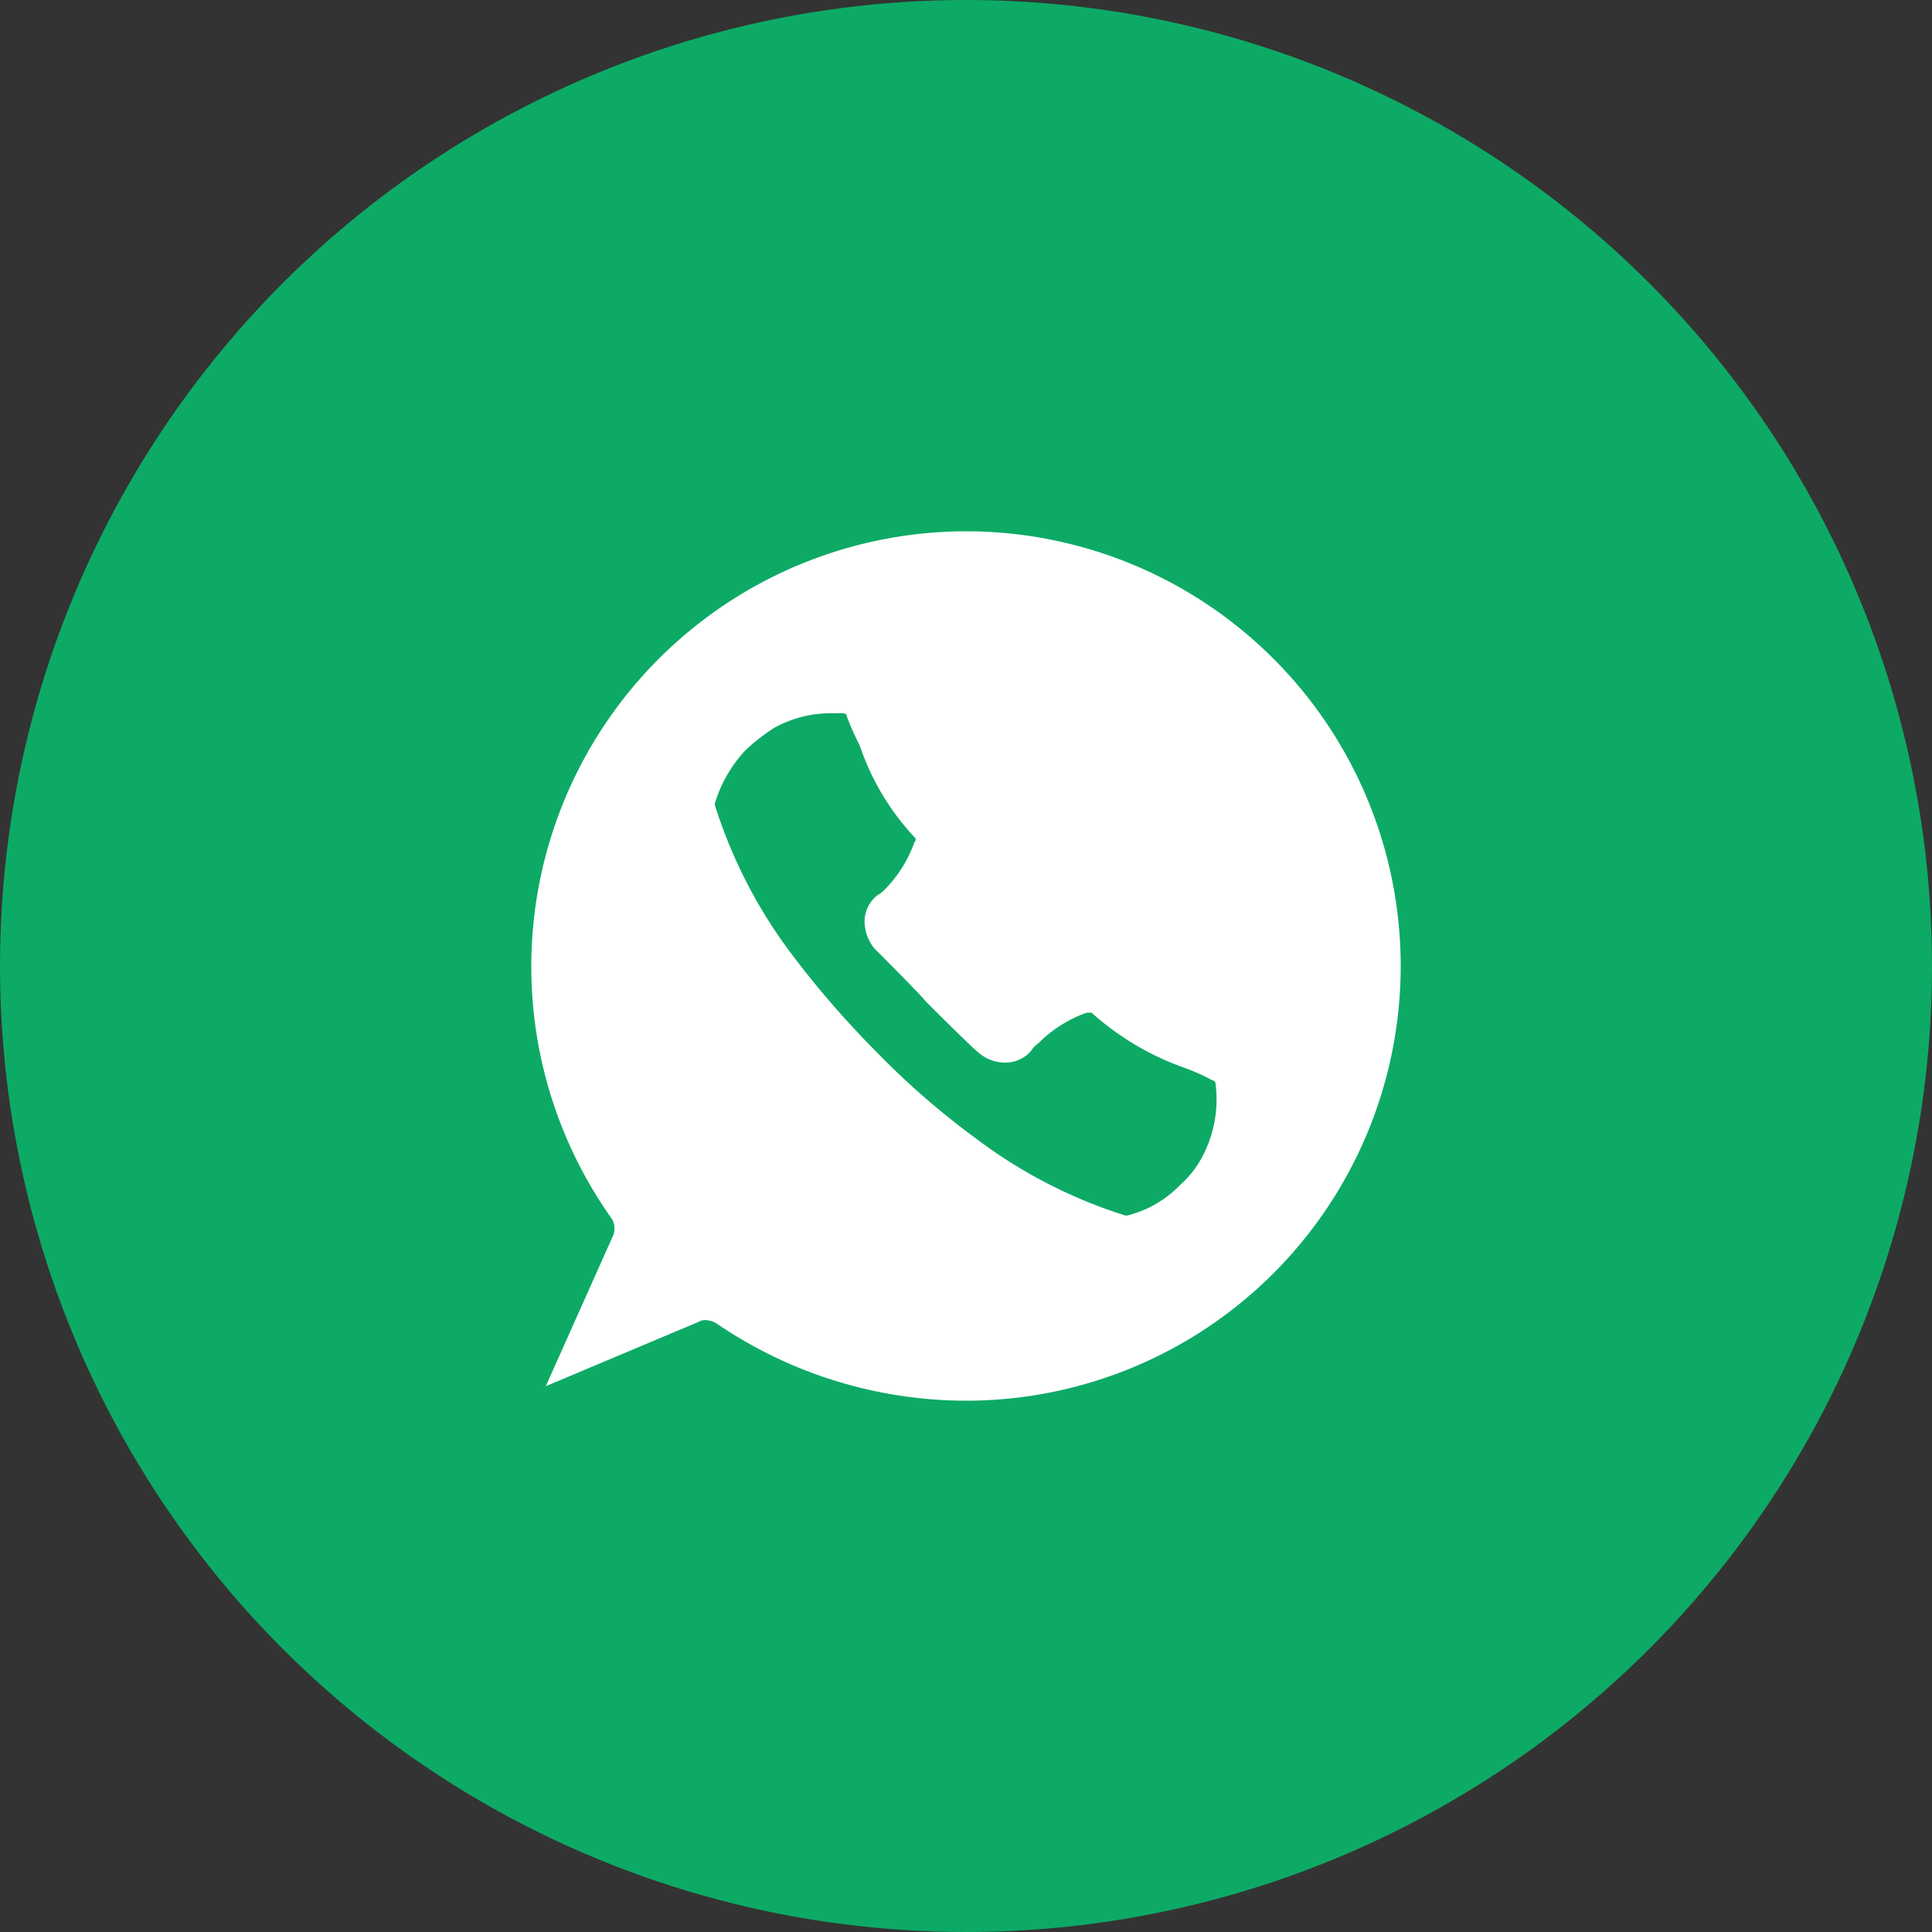
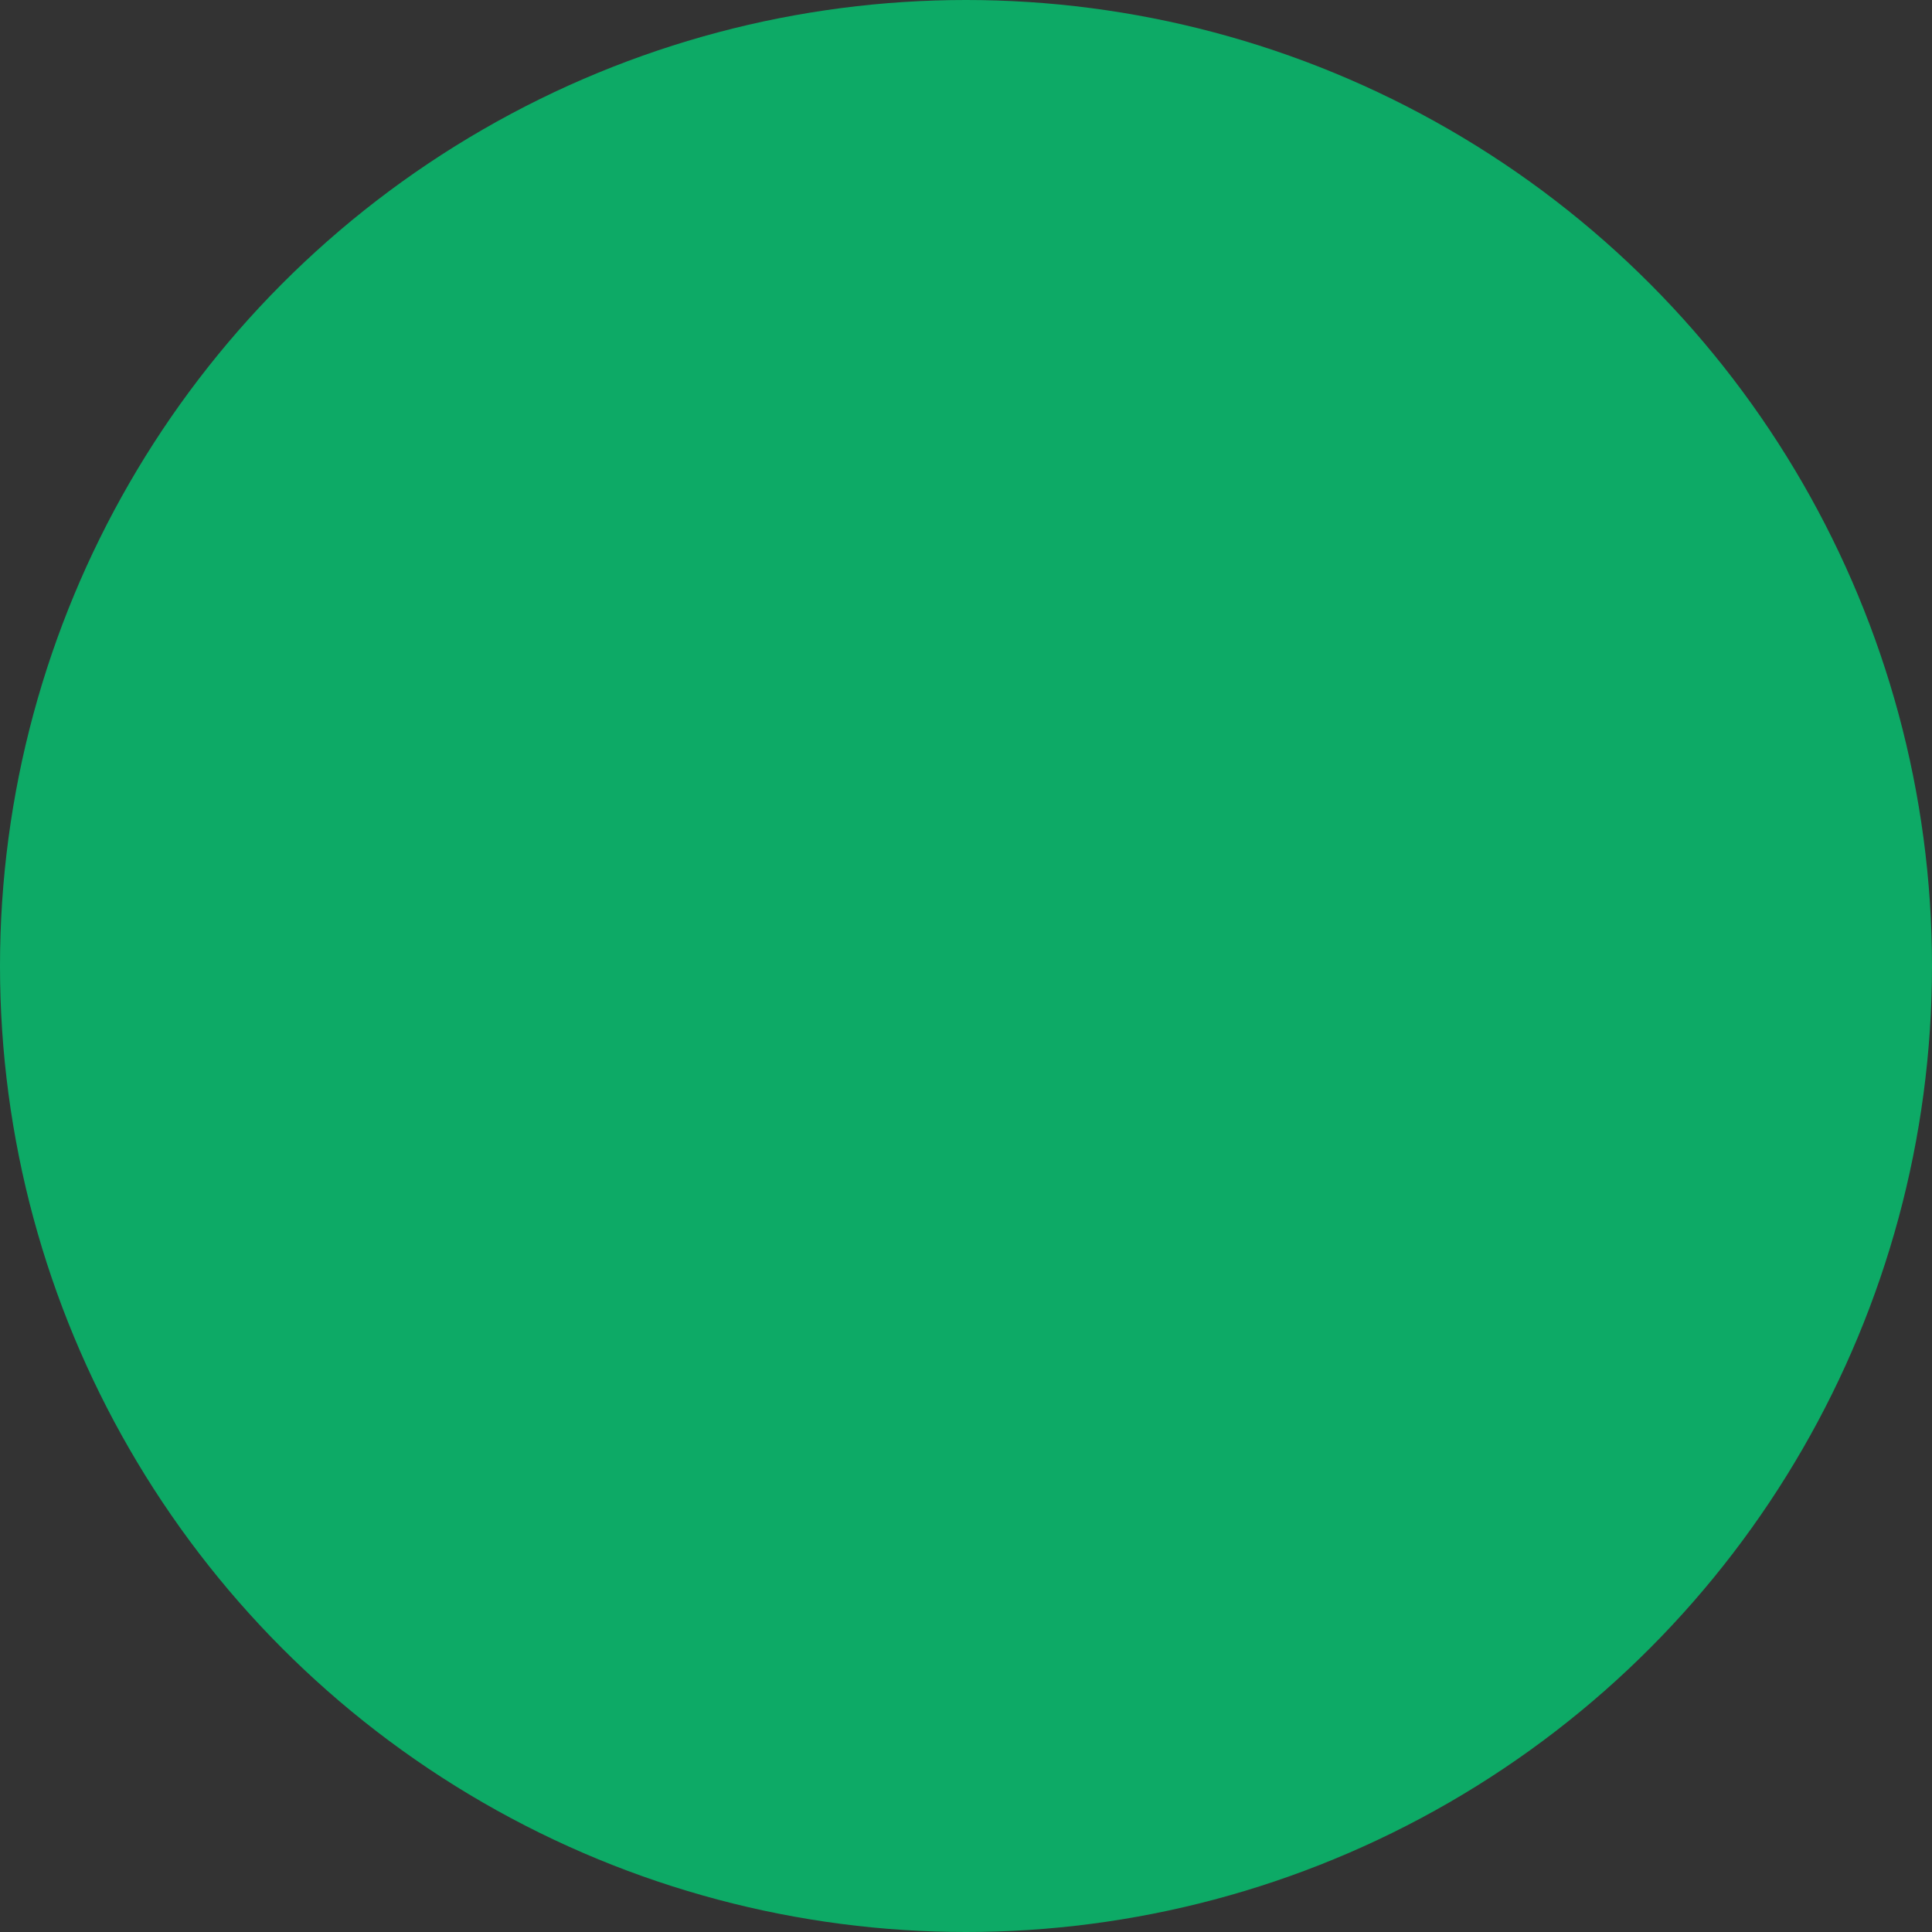
<svg xmlns="http://www.w3.org/2000/svg" width="30" height="30" viewBox="0 0 30 30">
  <rect x="0" y="0" width="30" height="30" fill="#333333" stroke="none" />
  <g id="Group_7669" data-name="Group 7669" transform="translate(-15 -495)">
    <circle id="Ellipse_70" data-name="Ellipse 70" cx="15" cy="15" r="15" transform="translate(15 495)" fill="#0daa66" />
    <g id="Group_5505" data-name="Group 5505" transform="translate(23.25 503.25)">
-       <path id="Path_11574" data-name="Path 11574" d="M11.75,5a6.759,6.759,0,0,0-5.5,10.675.3.3,0,0,1,.025.25l-1.05,2.35,2.375-1a.187.187,0,0,1,.125-.025.355.355,0,0,1,.15.05,6.889,6.889,0,0,0,3.875,1.2,6.75,6.75,0,1,0,0-13.5Zm3.675,9.7a1.557,1.557,0,0,1-.35.45,1.713,1.713,0,0,1-.825.475h-.025a7.656,7.656,0,0,1-2.325-1.2A12.3,12.3,0,0,1,10.375,13.1,14.818,14.818,0,0,1,9.05,11.575,7.656,7.656,0,0,1,7.85,9.25V9.225A2.1,2.1,0,0,1,8.325,8.4a3.1,3.1,0,0,1,.45-.35,1.824,1.824,0,0,1,.875-.225h.2a.054.054,0,0,1,.05.05,3.965,3.965,0,0,0,.2.45,3.9,3.9,0,0,0,.85,1.425.047.047,0,0,1,0,.075,1.972,1.972,0,0,1-.45.725.439.439,0,0,1-.125.1.522.522,0,0,0-.2.4.679.679,0,0,0,.15.425c.1.1.725.725.8.825.1.1.7.7.825.8a.631.631,0,0,0,.425.15.522.522,0,0,0,.4-.2c.025-.05.075-.075.125-.125a1.972,1.972,0,0,1,.725-.45H13.7a4.3,4.3,0,0,0,1.425.85,3.157,3.157,0,0,1,.45.2.054.054,0,0,1,.05.05A1.9,1.9,0,0,1,15.425,14.7Z" transform="translate(-5 -5)" fill="#fff" />
-     </g>
+       </g>
  </g>
</svg>